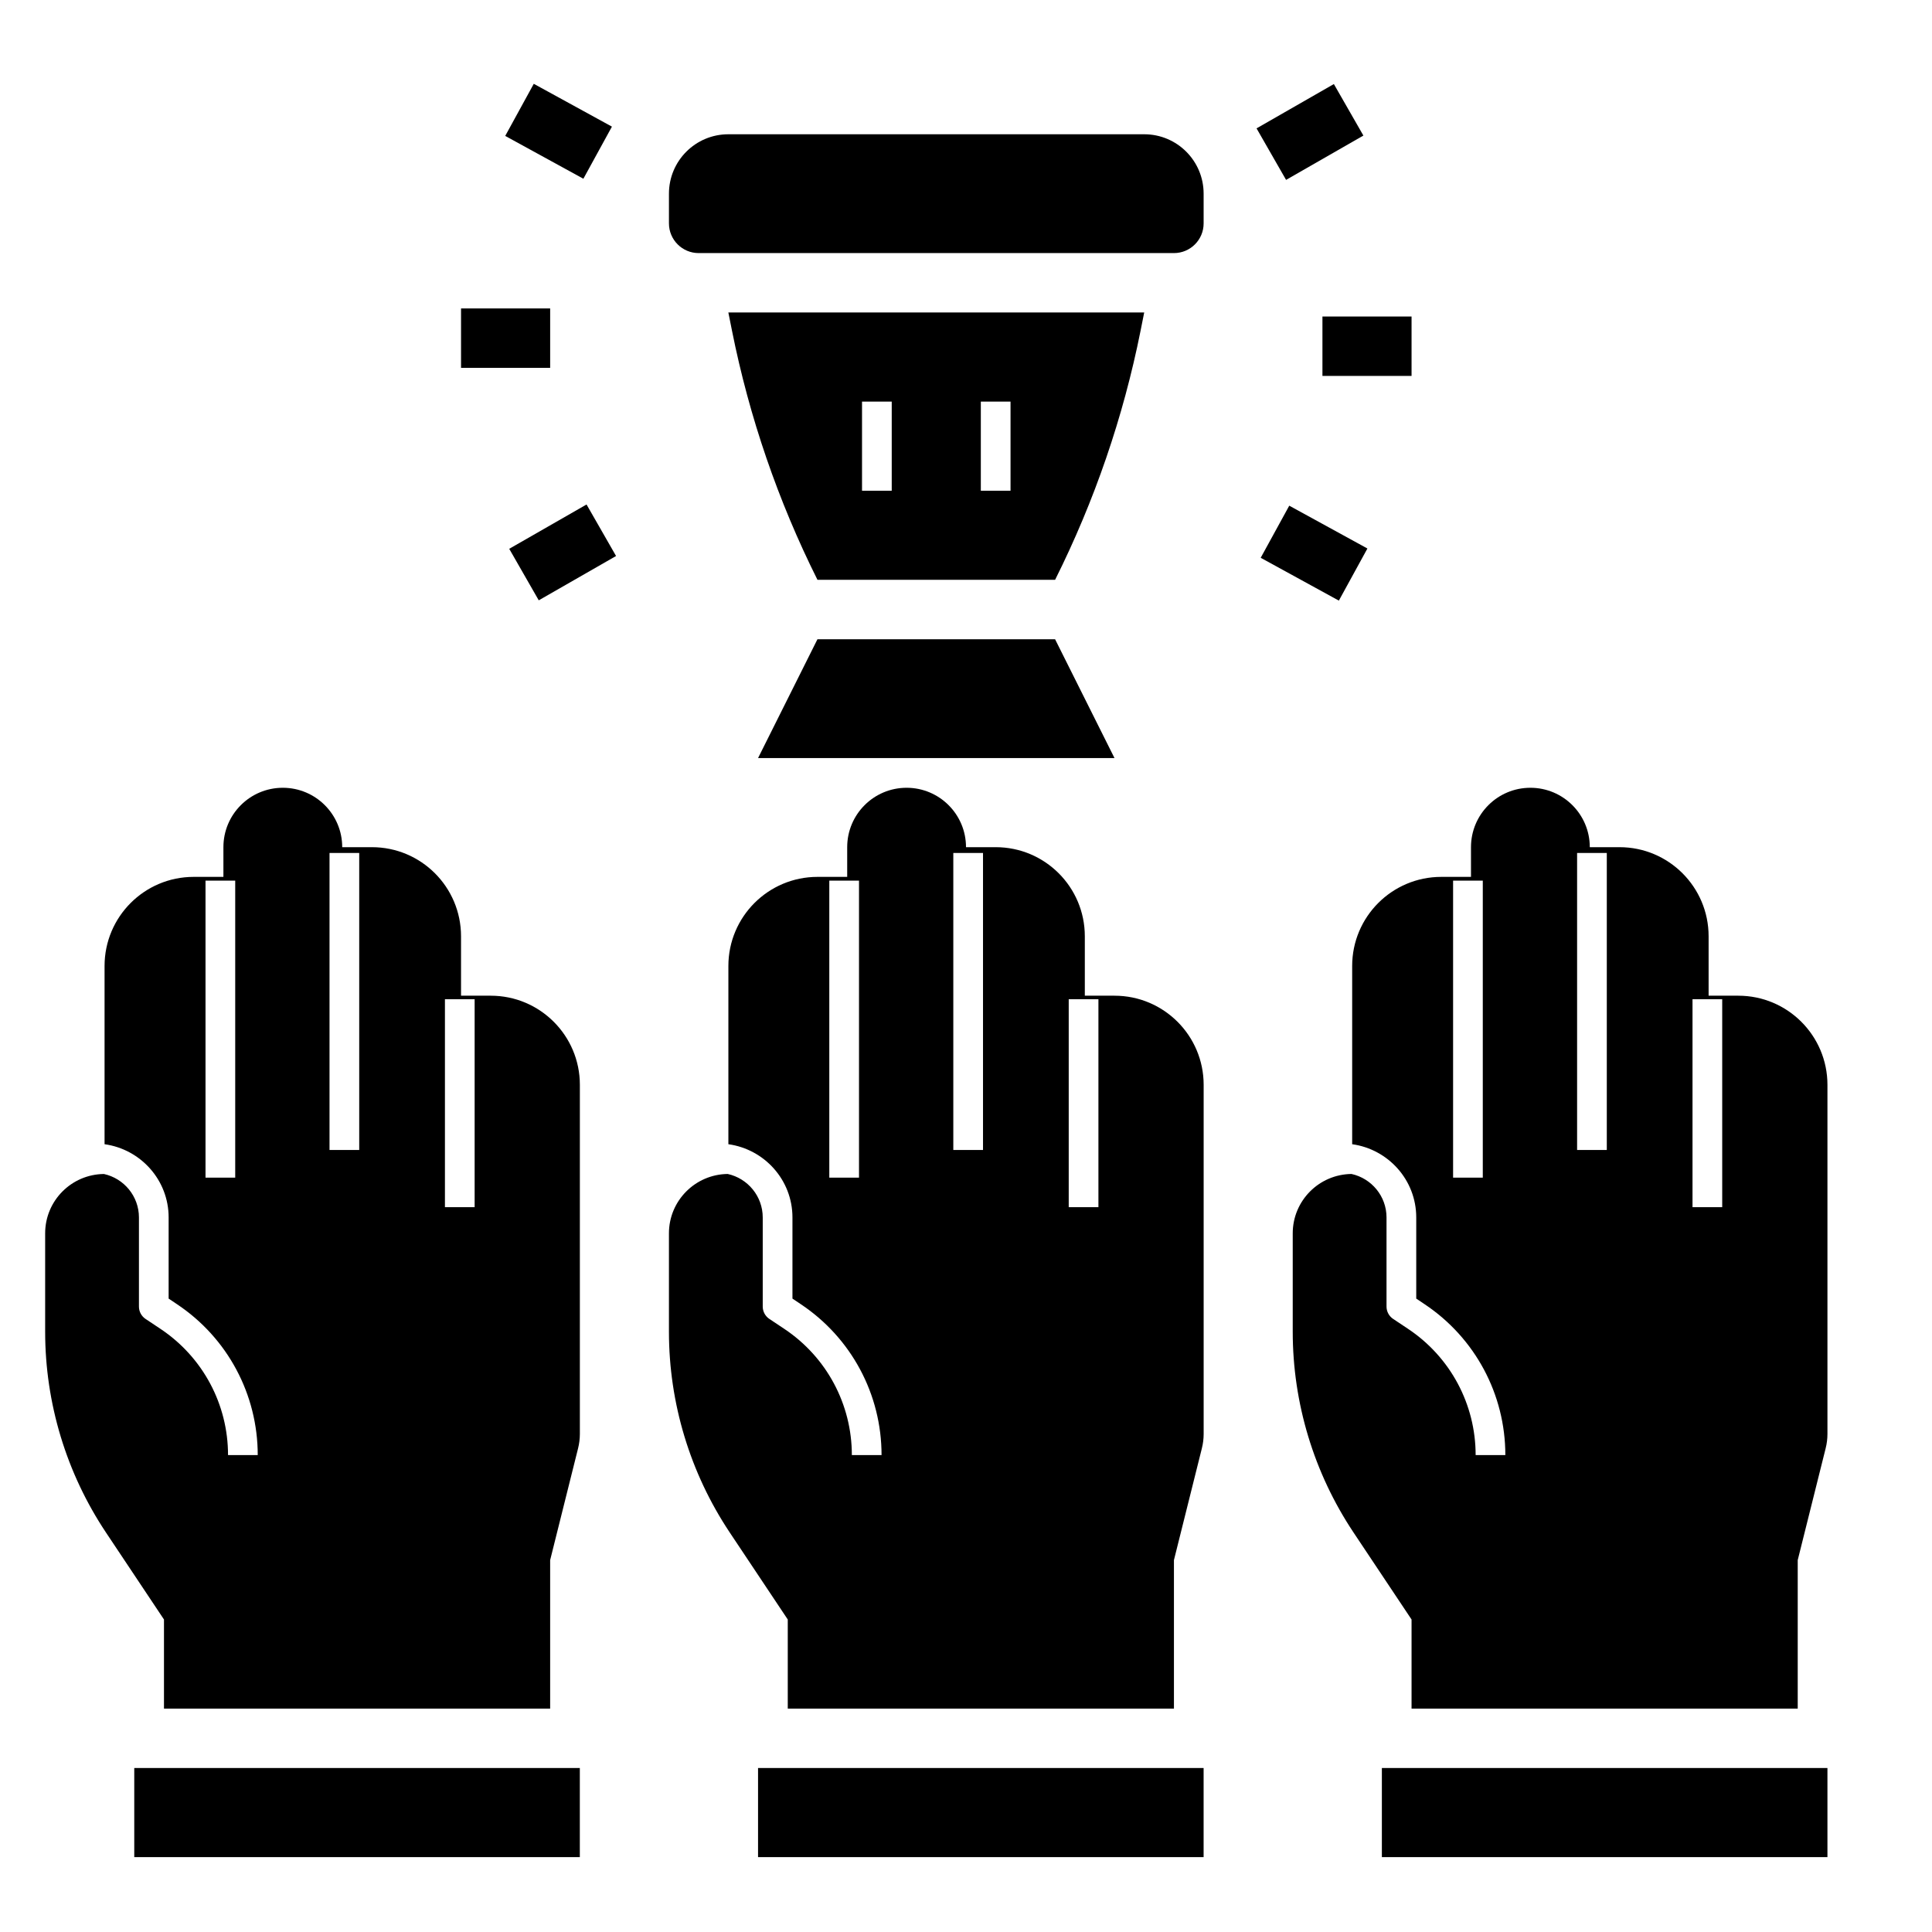
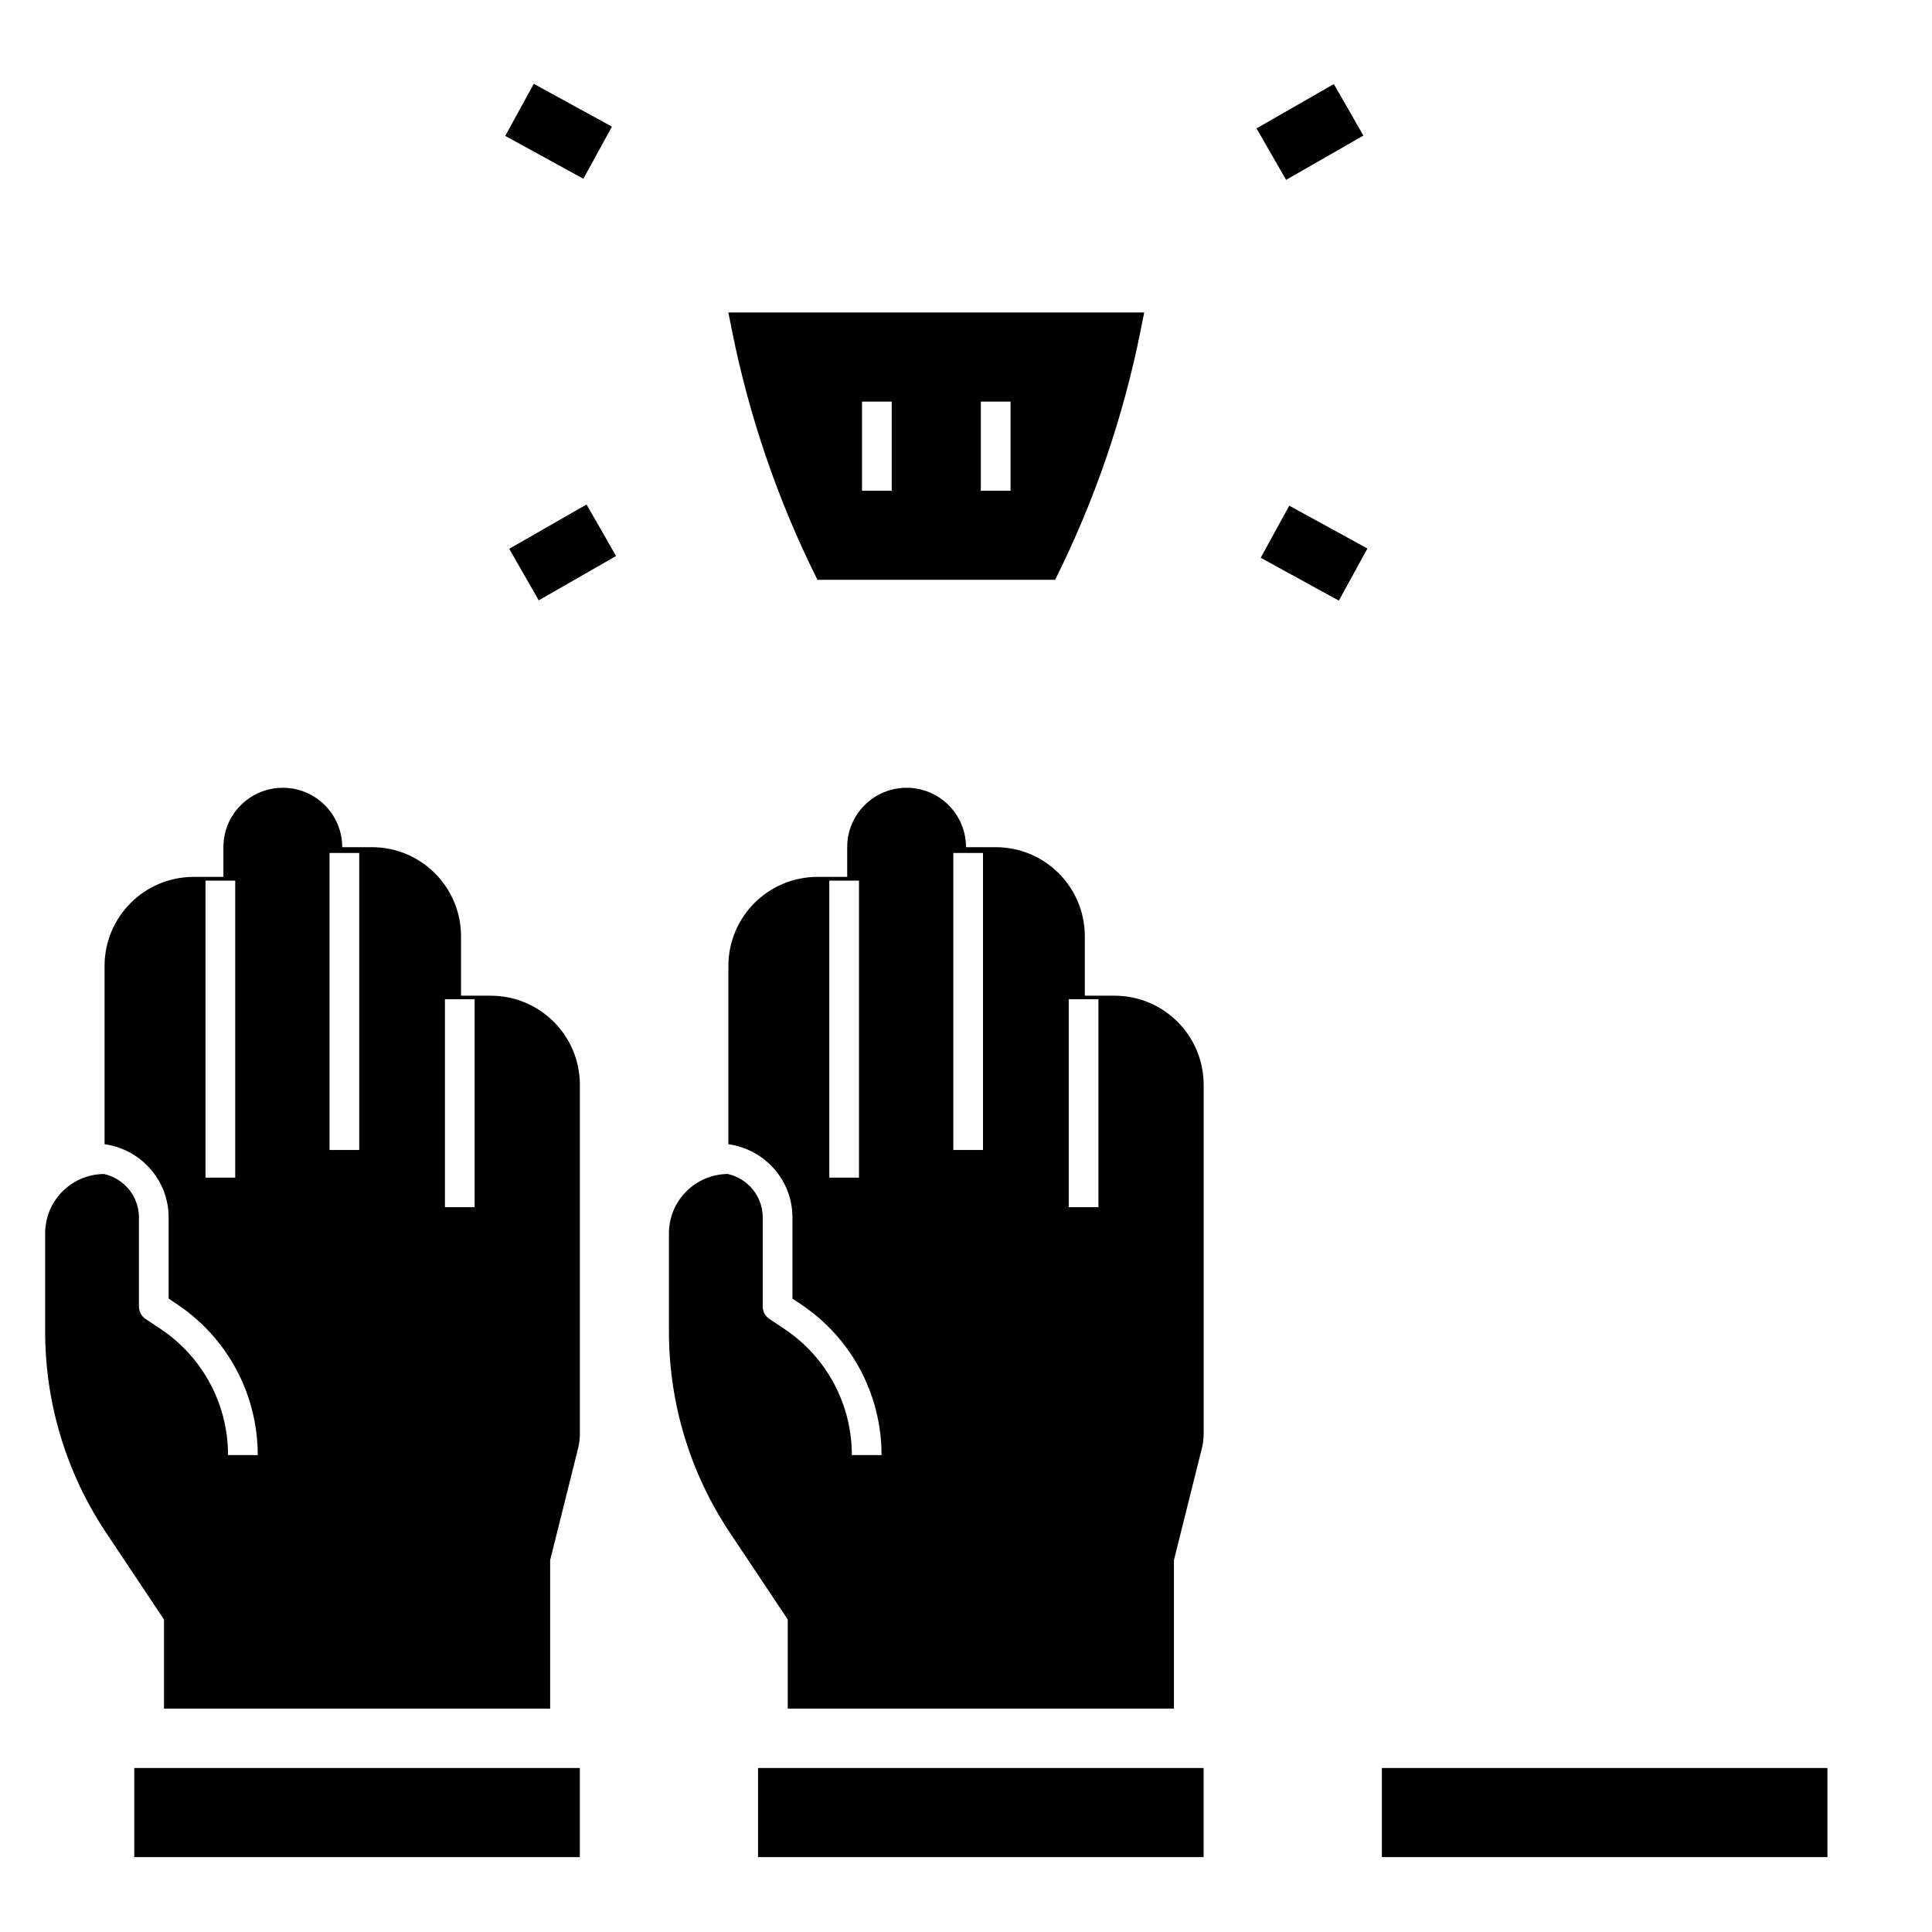
<svg xmlns="http://www.w3.org/2000/svg" fill="#000000" width="800px" height="800px" version="1.1" viewBox="144 144 512 512">
  <g>
-     <path d="m423.61 313.41h-62.977l-15.742 31.488h94.465z" />
-     <path d="m455.1 211.07h-125.95c-4.344 0-7.871-3.527-7.871-7.871v-7.875c0-8.699 7.047-15.742 15.742-15.742h110.21c8.699 0 15.742 7.047 15.742 15.742v7.871c0.008 4.348-3.519 7.875-7.867 7.875z" />
    <path d="m337.02 226.81 0.969 4.84c4.582 22.914 12.203 45.105 22.648 66.008h62.977c10.445-20.898 18.066-43.098 22.648-66.008l0.965-4.84zm43.297 47.234h-7.871v-23.617h7.871zm31.484 0h-7.871v-23.617h7.871z" />
-     <path d="m266.18 225.74h23.617v15.742h-23.617z" />
-     <path d="m494.46 227.88h23.617v15.742h-23.617z" />
    <path d="m277.89 180.02 7.566-13.809 20.711 11.348-7.566 13.809z" />
    <path d="m478.1 291.82 7.566-13.809 20.711 11.348-7.566 13.809z" />
    <path d="m278.95 289.44 20.488-11.746 7.824 13.652-20.488 11.746z" />
    <path d="m477 178.02 20.488-11.746 7.824 13.652-20.488 11.746z" />
    <path d="m179.58 612.54h118.08v23.617h-118.08z" />
    <path d="m274.05 407.87h-7.871v-15.742c0-13.043-10.57-23.617-23.617-23.617h-7.871c0-8.699-7.047-15.742-15.742-15.742-8.699 0-15.742 7.047-15.742 15.742v7.871h-7.879c-13.043 0-23.617 10.57-23.617 23.617v47.23c9.566 1.332 16.98 9.477 16.98 19.406v21.508l2.211 1.48c13.398 8.934 21.402 23.883 21.402 39.988h-7.871c0-13.469-6.691-25.969-17.895-33.441l-3.961-2.637c-1.094-0.73-1.754-1.961-1.754-3.273v-23.617c0-5.644-3.984-10.359-9.281-11.523-8.613 0.09-15.574 7.09-15.574 15.727v26.07c0 18.926 5.606 37.43 16.098 53.184l15.391 23.082v23.617h102.34v-39.359l7.398-29.605c0.316-1.254 0.477-2.539 0.477-3.82v-92.527c0-13.047-10.574-23.617-23.617-23.617zm-67.715 48.223h-7.871v-78.719h7.871zm32.863-7.336h-7.871v-78.719h7.871zm30.586 15.152h-7.871v-55.105h7.871z" />
    <path d="m344.89 612.54h118.08v23.617h-118.08z" />
    <path d="m439.36 407.87h-7.871v-15.742c0-13.043-10.57-23.617-23.617-23.617h-7.871c0-8.699-7.047-15.742-15.742-15.742-8.699 0-15.742 7.047-15.742 15.742v7.871h-7.871c-13.043 0-23.617 10.57-23.617 23.617v47.23c9.566 1.332 16.98 9.477 16.98 19.406v21.508l2.211 1.48c13.398 8.934 21.402 23.883 21.402 39.988h-7.871c0-13.469-6.691-25.969-17.895-33.441l-3.969-2.644c-1.094-0.73-1.754-1.961-1.754-3.273v-23.617c0-5.644-3.984-10.359-9.281-11.523-8.613 0.098-15.574 7.098-15.574 15.734v26.07c0 18.926 5.606 37.43 16.098 53.184l15.391 23.082v23.617h102.34v-39.359l7.398-29.605c0.316-1.254 0.477-2.539 0.477-3.82v-92.527c0-13.047-10.574-23.617-23.617-23.617zm-67.715 48.223h-7.871v-78.719h7.871zm32.863-7.336h-7.871v-78.719h7.871zm30.586 15.152h-7.871v-55.105h7.871z" />
    <path d="m510.21 612.54h118.08v23.617h-118.08z" />
-     <path d="m604.67 407.87h-7.871v-15.742c0-13.043-10.57-23.617-23.617-23.617h-7.871c0-8.699-7.047-15.742-15.742-15.742-8.699 0-15.742 7.047-15.742 15.742v7.871h-7.871c-13.043 0-23.617 10.57-23.617 23.617v47.23c9.566 1.332 16.98 9.477 16.98 19.406v21.508l2.211 1.48c13.398 8.934 21.402 23.883 21.402 39.988h-7.871c0-13.469-6.691-25.969-17.895-33.441l-3.969-2.644c-1.094-0.73-1.754-1.961-1.754-3.273v-23.617c0-5.644-3.984-10.359-9.281-11.523-8.613 0.098-15.574 7.098-15.574 15.734v26.07c0 18.926 5.606 37.43 16.098 53.184l15.391 23.082v23.617h102.34v-39.359l7.398-29.605c0.316-1.254 0.477-2.539 0.477-3.82v-92.527c0-13.047-10.574-23.617-23.617-23.617zm-67.715 48.223h-7.871v-78.719h7.871zm32.863-7.336h-7.871v-78.719h7.871zm30.586 15.152h-7.871v-55.105h7.871z" />
  </g>
</svg>